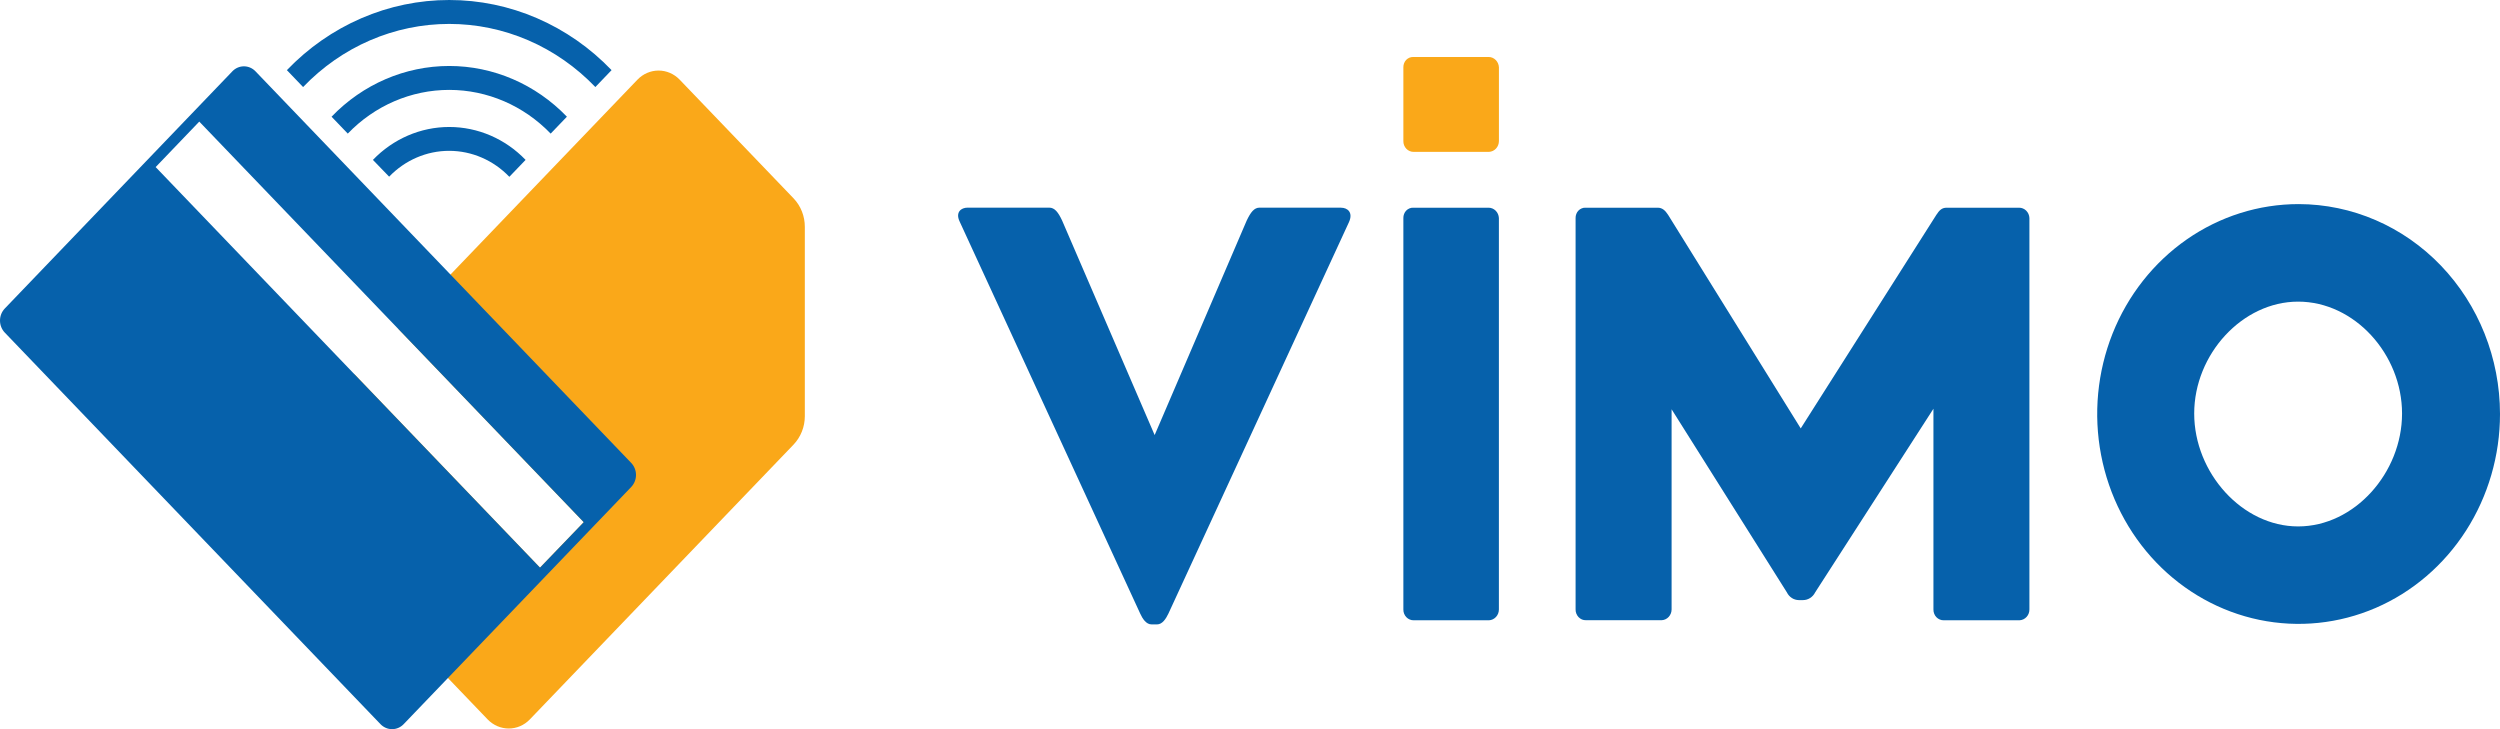
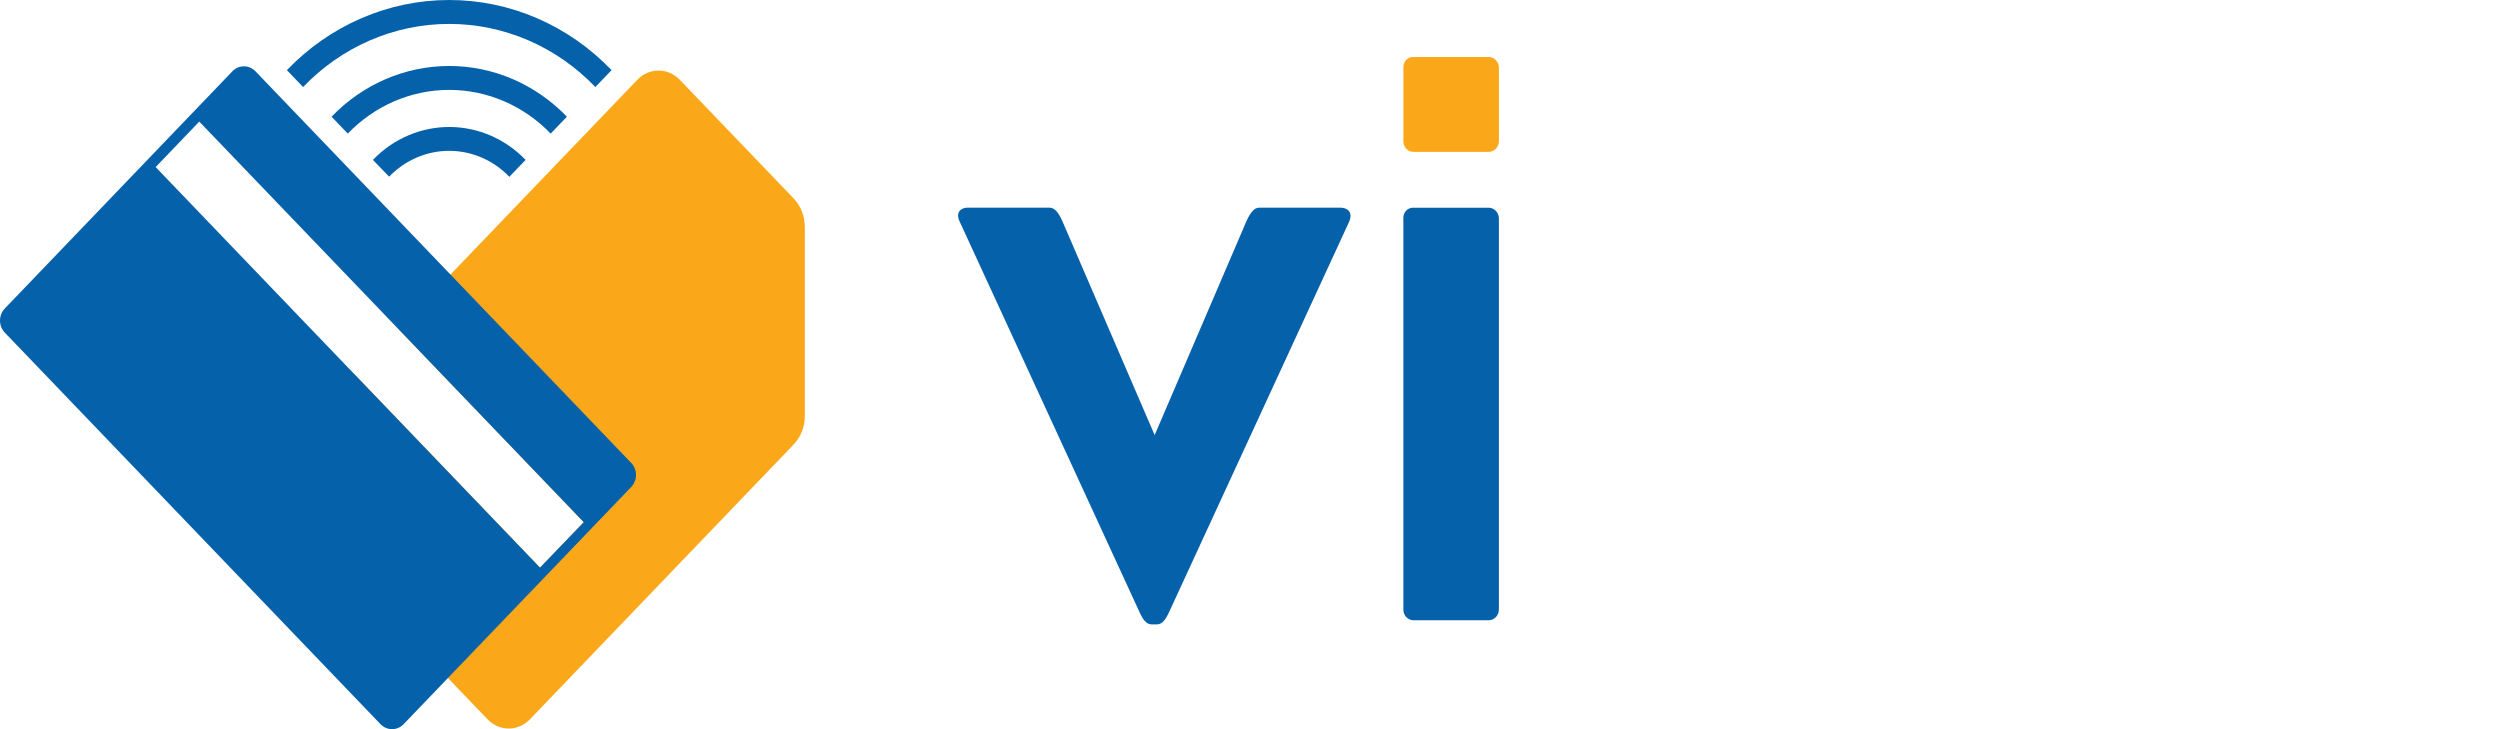
<svg xmlns="http://www.w3.org/2000/svg" width="72" height="21" viewBox="0 0 72 21" fill="none">
  <path d="M22.858 5.716L19.573 2.293C19.412 2.126 19.194 2.032 18.967 2.032C18.739 2.032 18.521 2.126 18.36 2.293L11.472 9.472L16.812 15.038L15.552 16.348L10.21 10.78L7.966 13.12C7.806 13.288 7.716 13.515 7.716 13.752C7.716 13.989 7.806 14.216 7.966 14.384L14.045 20.72C14.207 20.887 14.425 20.981 14.652 20.981C14.879 20.981 15.097 20.887 15.258 20.72L22.854 12.805C23.062 12.587 23.179 12.293 23.179 11.985V6.535C23.18 6.229 23.065 5.934 22.858 5.716Z" fill="#FAA819" />
  <path d="M11.207 5.088L10.74 4.605C11.324 3.998 12.114 3.657 12.938 3.657C13.763 3.657 14.553 3.998 15.137 4.605L14.669 5.092C14.21 4.614 13.588 4.345 12.939 4.344C12.29 4.343 11.667 4.611 11.207 5.088Z" fill="#0661AB" />
  <path d="M15.859 3.848C15.083 3.042 14.033 2.589 12.937 2.589C11.842 2.589 10.791 3.042 10.016 3.848L9.549 3.361C10.448 2.426 11.667 1.9 12.938 1.9C14.208 1.9 15.427 2.426 16.327 3.361L15.859 3.848Z" fill="#0661AB" />
  <path d="M17.146 2.507C16.594 1.931 15.938 1.473 15.216 1.161C14.493 0.849 13.719 0.689 12.938 0.689C12.156 0.689 11.382 0.849 10.659 1.161C9.937 1.473 9.281 1.931 8.729 2.507L8.262 2.02C8.876 1.38 9.604 0.872 10.407 0.525C11.209 0.178 12.069 0 12.938 0C13.806 0 14.666 0.178 15.468 0.525C16.271 0.872 17 1.38 17.613 2.02L17.146 2.507Z" fill="#0661AB" />
  <path d="M18.18 13.333L7.356 2.052C7.268 1.961 7.149 1.91 7.025 1.91C6.901 1.91 6.782 1.961 6.694 2.052L0.136 8.887C0.049 8.979 0 9.103 0 9.232C0 9.361 0.049 9.485 0.136 9.577L10.96 20.858C11.049 20.949 11.168 21 11.291 21C11.416 21 11.535 20.949 11.623 20.858L18.181 14.023C18.268 13.931 18.317 13.807 18.317 13.678C18.317 13.549 18.267 13.425 18.18 13.333ZM15.552 16.348L4.483 4.812L5.739 3.502L16.812 15.039L15.552 16.348Z" fill="#0661AB" />
  <path d="M38.622 5.982C38.807 5.982 38.978 6.116 38.85 6.398L33.65 17.672C33.579 17.82 33.477 17.983 33.322 17.983H33.166C33.009 17.983 32.906 17.82 32.838 17.672L27.638 6.381C27.51 6.111 27.681 5.98 27.866 5.98H30.218C30.375 5.98 30.478 6.114 30.589 6.352L33.254 12.53L35.905 6.352C36.019 6.114 36.119 5.98 36.276 5.98H38.627L38.622 5.982Z" fill="#0661AB" />
  <path d="M42.869 5.982H40.702C40.664 5.98 40.627 5.987 40.592 6.002C40.557 6.016 40.525 6.038 40.498 6.066C40.471 6.094 40.451 6.127 40.437 6.164C40.423 6.2 40.416 6.239 40.417 6.279V17.552C40.416 17.594 40.423 17.635 40.438 17.673C40.453 17.711 40.475 17.746 40.503 17.775C40.531 17.804 40.564 17.827 40.601 17.842C40.637 17.858 40.677 17.865 40.716 17.864H42.883C42.96 17.861 43.032 17.826 43.085 17.768C43.139 17.71 43.168 17.633 43.168 17.552V6.279C43.164 6.198 43.131 6.123 43.075 6.067C43.019 6.012 42.945 5.981 42.868 5.982H42.869Z" fill="#0661AB" />
  <path d="M42.869 1.641H40.702C40.664 1.64 40.627 1.647 40.592 1.661C40.557 1.676 40.525 1.697 40.498 1.725C40.471 1.753 40.451 1.786 40.437 1.823C40.423 1.859 40.416 1.899 40.417 1.938V4.062C40.416 4.104 40.423 4.145 40.438 4.183C40.453 4.221 40.475 4.256 40.503 4.285C40.531 4.314 40.564 4.337 40.601 4.352C40.638 4.368 40.677 4.375 40.717 4.374H42.883C42.96 4.37 43.033 4.336 43.086 4.278C43.139 4.22 43.169 4.143 43.169 4.062V1.938C43.165 1.858 43.132 1.782 43.076 1.727C43.02 1.671 42.946 1.64 42.869 1.641Z" fill="#FAA819" />
-   <path d="M58.148 5.982C58.225 5.981 58.3 6.012 58.355 6.067C58.411 6.123 58.444 6.199 58.447 6.279V17.552C58.448 17.633 58.418 17.71 58.365 17.768C58.312 17.826 58.239 17.861 58.162 17.864H55.982C55.942 17.865 55.903 17.858 55.866 17.842C55.83 17.827 55.796 17.804 55.768 17.775C55.74 17.746 55.718 17.711 55.704 17.673C55.689 17.635 55.682 17.594 55.683 17.552V11.772L52.277 17.06C52.243 17.128 52.192 17.185 52.129 17.224C52.066 17.264 51.994 17.284 51.921 17.283H51.805C51.734 17.282 51.664 17.261 51.604 17.222C51.543 17.182 51.495 17.127 51.462 17.06L48.142 11.787V17.551C48.142 17.631 48.112 17.708 48.059 17.766C48.006 17.824 47.933 17.859 47.856 17.862H45.676C45.636 17.863 45.597 17.856 45.56 17.841C45.524 17.825 45.49 17.802 45.462 17.773C45.435 17.744 45.413 17.709 45.398 17.671C45.383 17.633 45.376 17.592 45.377 17.551V6.279C45.376 6.239 45.383 6.2 45.397 6.164C45.41 6.127 45.431 6.094 45.458 6.066C45.485 6.038 45.517 6.016 45.552 6.002C45.587 5.987 45.624 5.98 45.662 5.982H47.742C47.87 5.982 47.956 6.056 48.042 6.189L51.861 12.338L55.766 6.189C55.853 6.056 55.923 5.982 56.065 5.982H58.145H58.148Z" fill="#0661AB" />
-   <path d="M66.201 5.878C65.053 5.878 63.932 6.232 62.978 6.896C62.024 7.561 61.28 8.505 60.841 9.609C60.402 10.714 60.287 11.93 60.511 13.102C60.735 14.275 61.287 15.352 62.099 16.198C62.91 17.043 63.944 17.619 65.069 17.852C66.194 18.085 67.36 17.965 68.42 17.508C69.48 17.05 70.386 16.275 71.023 15.28C71.66 14.286 72 13.117 72 11.921C71.998 10.319 71.386 8.783 70.299 7.65C69.212 6.517 67.738 5.88 66.201 5.878ZM66.186 15.161C64.575 15.161 63.193 13.617 63.193 11.909C63.193 10.203 64.579 8.687 66.186 8.687C67.81 8.687 69.179 10.202 69.179 11.909C69.179 13.617 67.809 15.161 66.186 15.161Z" fill="#0661AB" />
</svg>